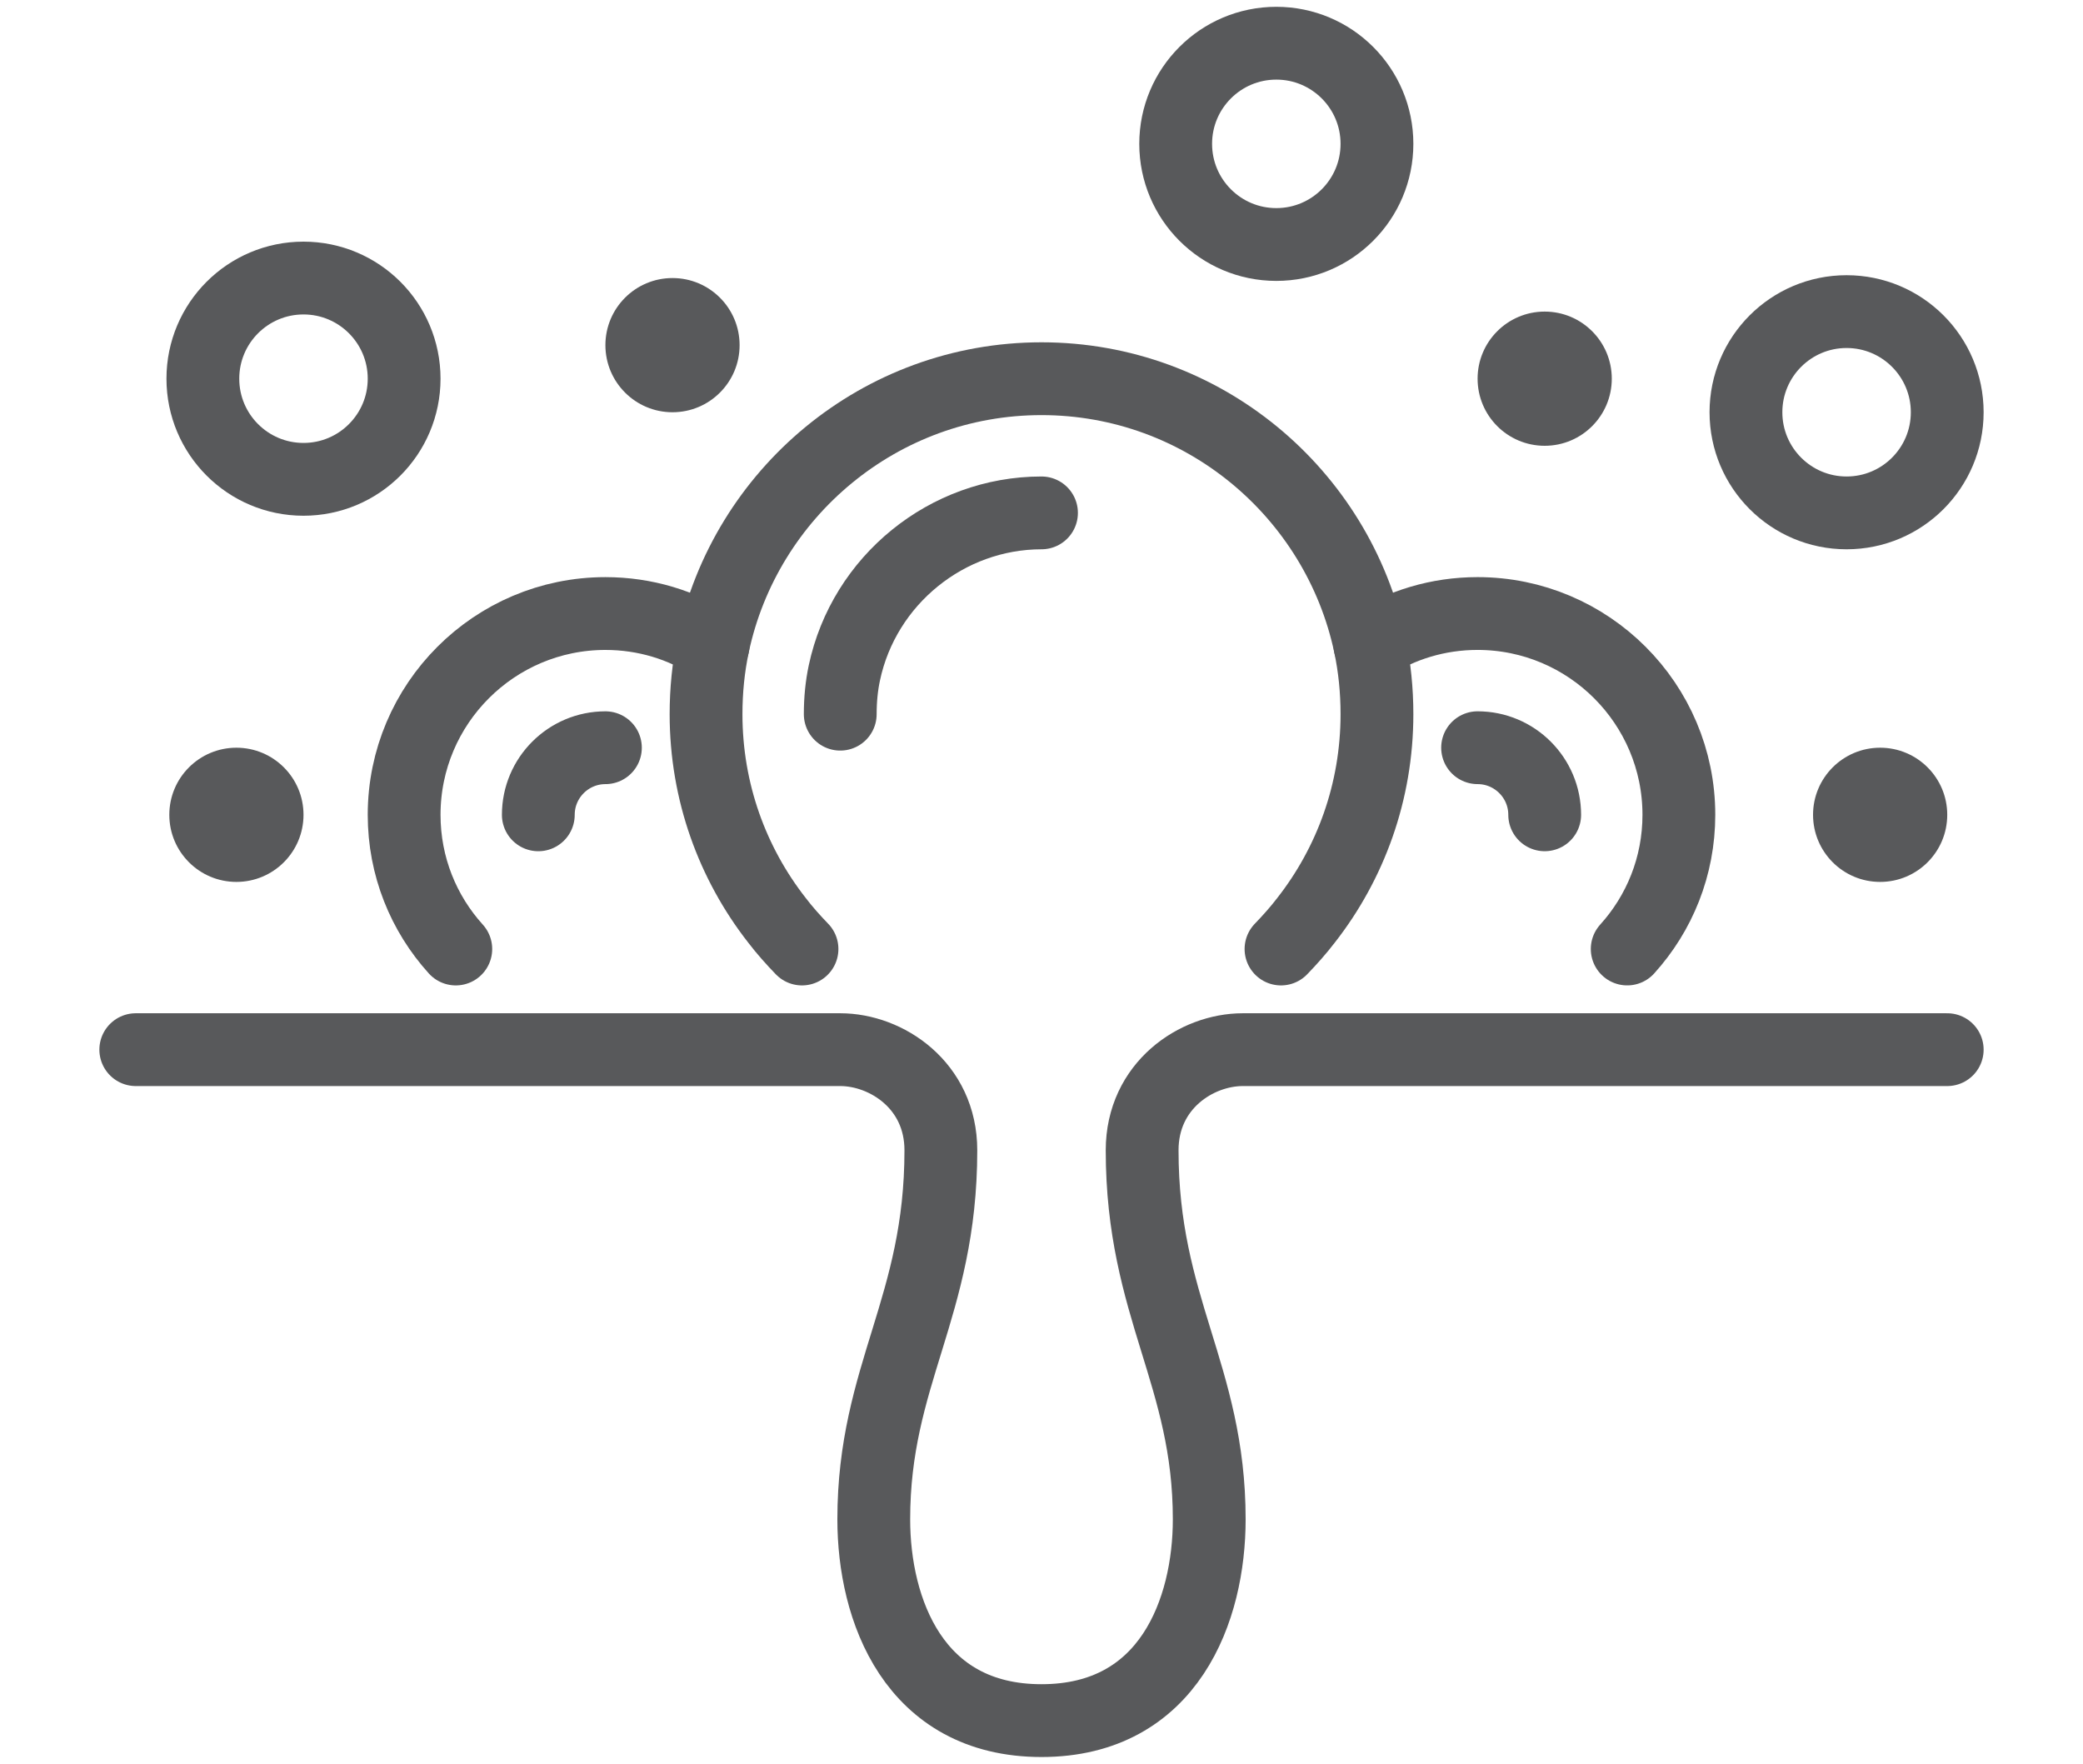
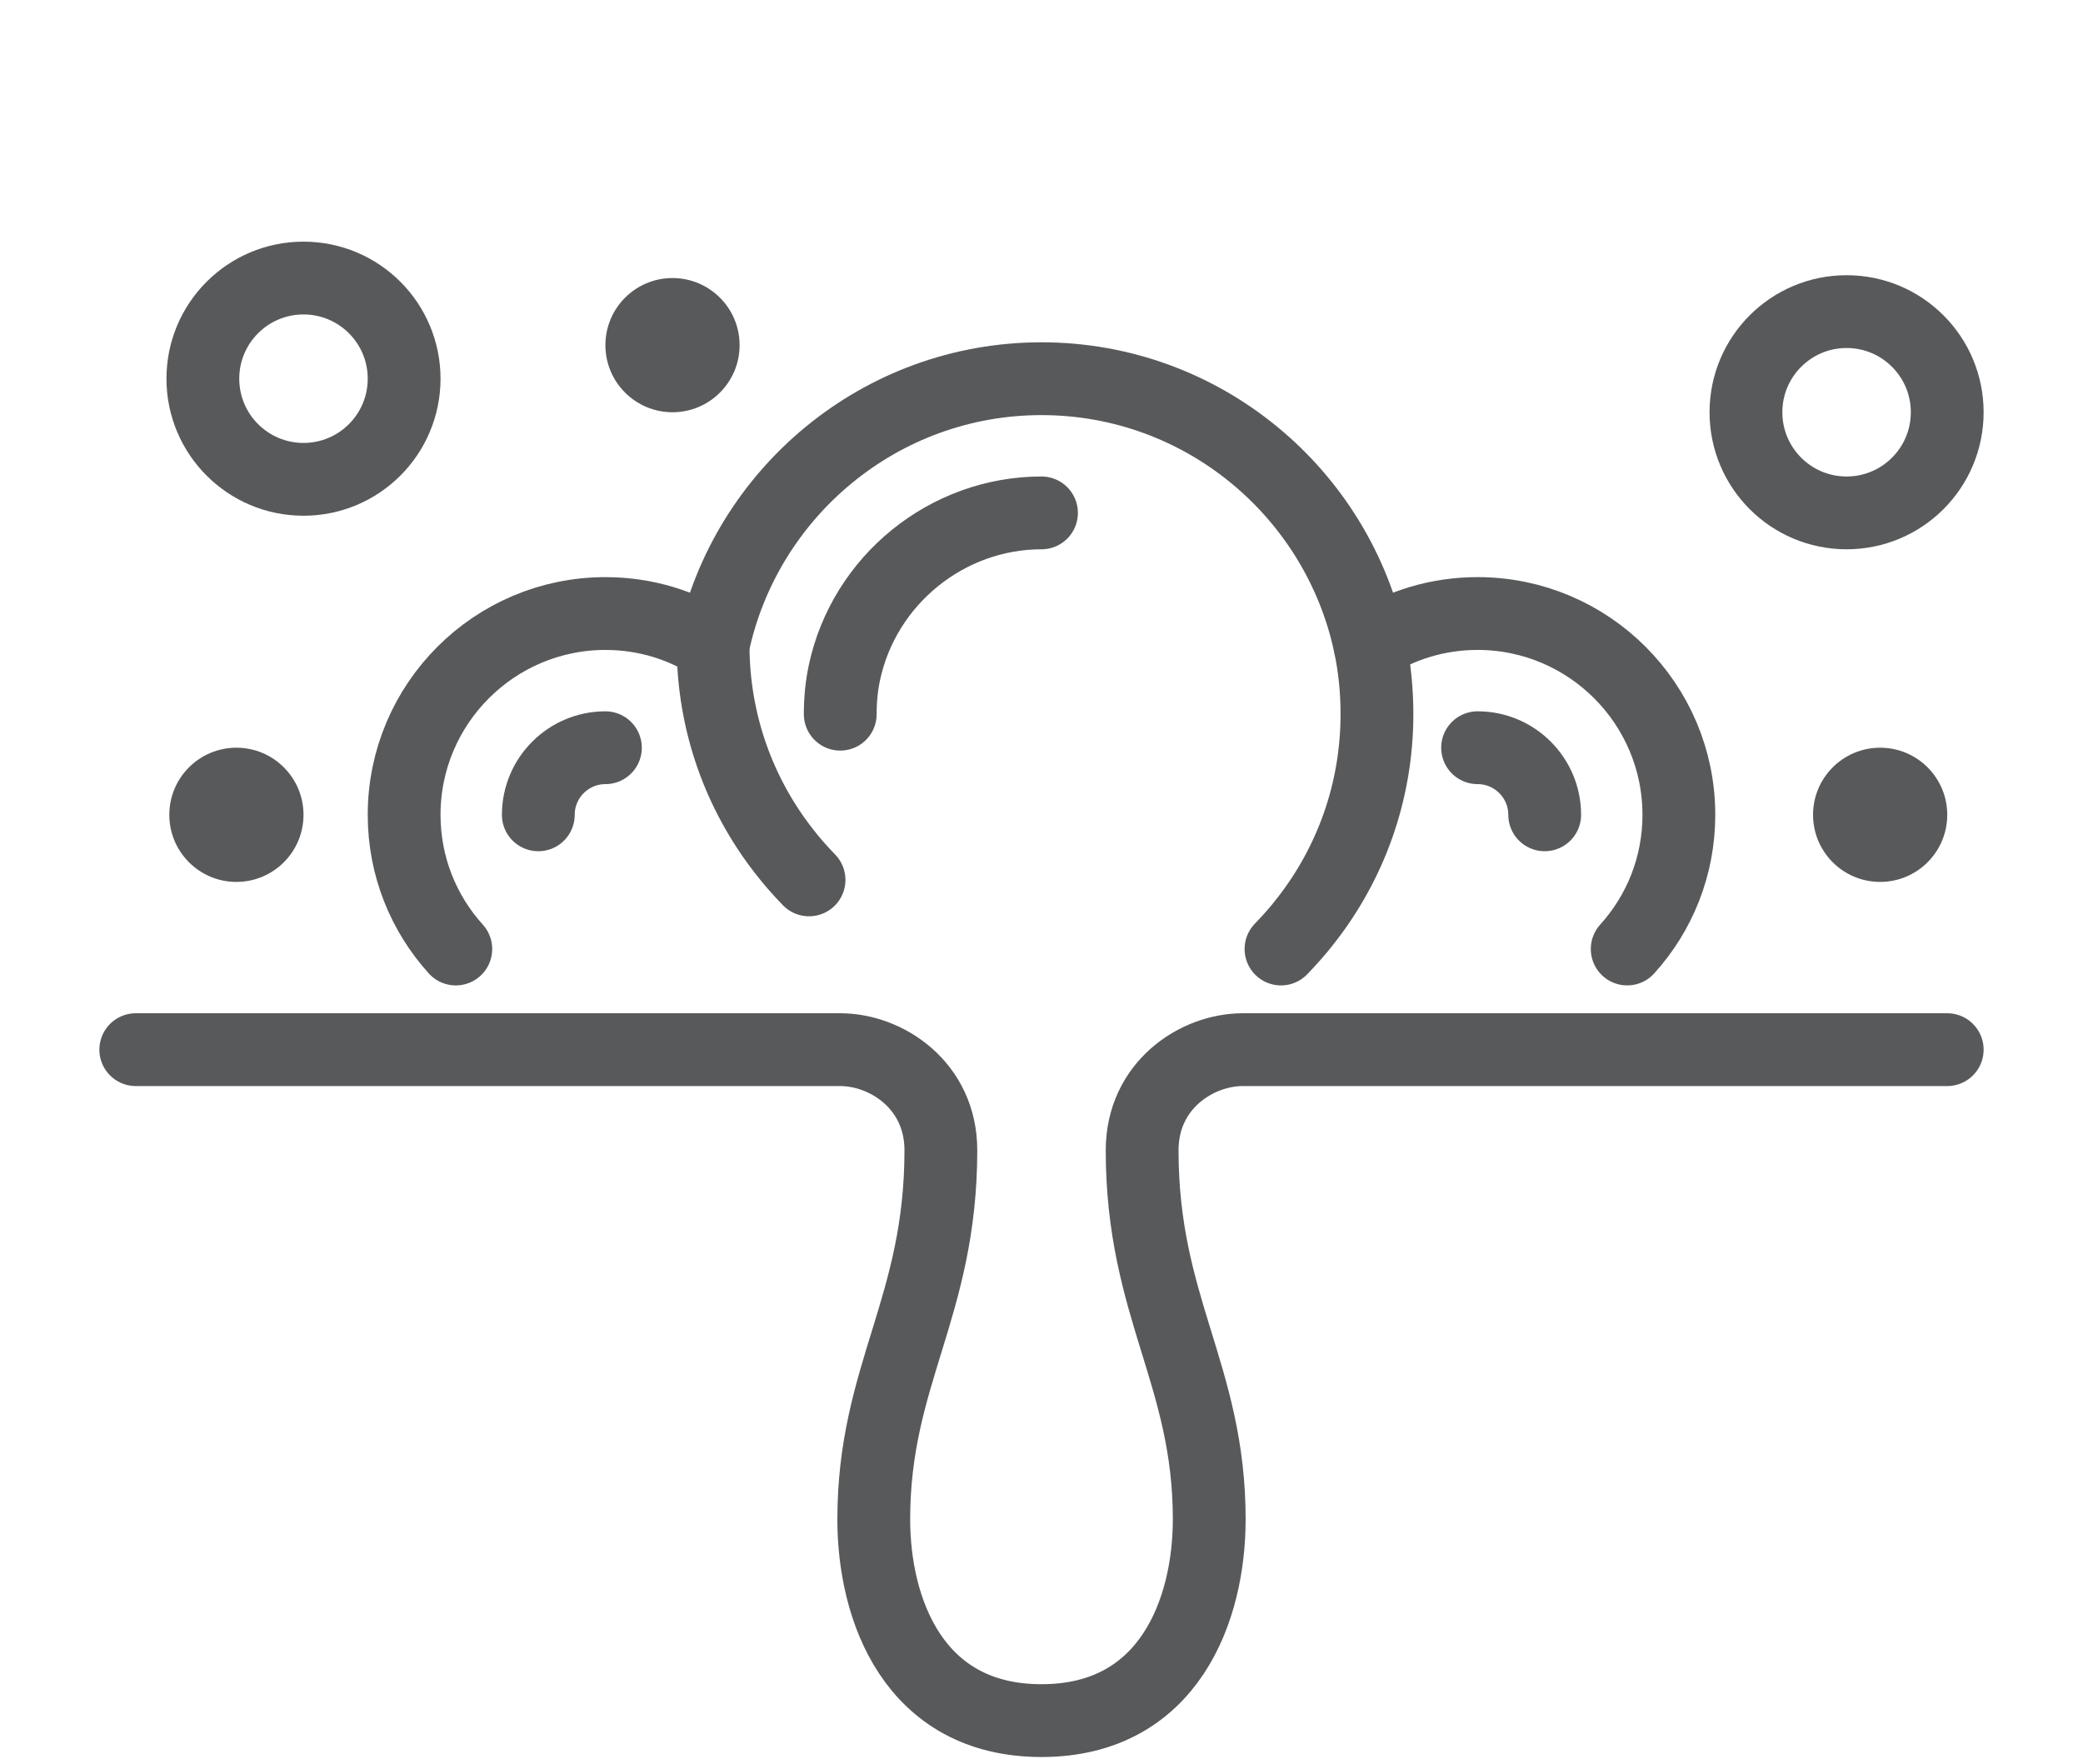
<svg xmlns="http://www.w3.org/2000/svg" id="Capa_1" x="0px" y="0px" viewBox="0 0 137 116" xml:space="preserve">
  <g>
    <path fill="none" stroke="#58595B" stroke-width="4.788" stroke-linecap="round" stroke-linejoin="round" stroke-miterlimit="10" d="  M8.93,69.032h46.332c3.034,0,6.619,2.344,6.619,6.619c0,10.342-4.413,14.755-4.413,24.269c0,5.929,2.62,13.238,11.032,13.238  s11.032-7.308,11.032-13.238c0-9.515-4.413-13.927-4.413-24.269c0-4.275,3.585-6.619,6.619-6.619h46.332" />
    <path fill="none" stroke="#58595B" stroke-width="4.788" stroke-linecap="round" stroke-linejoin="round" stroke-miterlimit="10" d="  M68.5,33.731c-6.22,0-11.674,4.426-12.966,10.523c-0.181,0.849-0.271,1.762-0.271,2.715" />
-     <path fill="none" stroke="#58595B" stroke-width="4.788" stroke-linecap="round" stroke-linejoin="round" stroke-miterlimit="10" d="  M84.252,62.413c0.575-0.595,1.148-1.237,1.655-1.9c2.913-3.727,4.656-8.424,4.656-13.544c0-1.569-0.155-3.09-0.463-4.546  c-2.118-9.993-10.988-17.517-21.6-17.517s-19.482,7.524-21.6,17.517c-0.308,1.456-0.463,2.978-0.463,4.546  c0,5.119,1.743,9.816,4.656,13.544c0.506,0.664,1.079,1.306,1.655,1.9" />
+     <path fill="none" stroke="#58595B" stroke-width="4.788" stroke-linecap="round" stroke-linejoin="round" stroke-miterlimit="10" d="  M84.252,62.413c0.575-0.595,1.148-1.237,1.655-1.9c2.913-3.727,4.656-8.424,4.656-13.544c0-1.569-0.155-3.09-0.463-4.546  c-2.118-9.993-10.988-17.517-21.6-17.517s-19.482,7.524-21.6,17.517c0,5.119,1.743,9.816,4.656,13.544c0.506,0.664,1.079,1.306,1.655,1.9" />
    <path fill="none" stroke="#58595B" stroke-width="4.788" stroke-linecap="round" stroke-linejoin="round" stroke-miterlimit="10" d="  M101.595,53.587c0-2.435-1.98-4.413-4.413-4.413" />
    <path fill="none" stroke="#58595B" stroke-width="4.788" stroke-linecap="round" stroke-linejoin="round" stroke-miterlimit="10" d="  M90.1,42.422c2.051-1.323,4.479-2.073,7.082-2.073c7.302,0,13.238,5.934,13.238,13.238c0,3.396-1.28,6.485-3.398,8.825" />
    <path fill="none" stroke="#58595B" stroke-width="4.788" stroke-linecap="round" stroke-linejoin="round" stroke-miterlimit="10" d="  M39.818,49.175c-2.433,0-4.413,1.978-4.413,4.413" />
    <path fill="none" stroke="#58595B" stroke-width="4.788" stroke-linecap="round" stroke-linejoin="round" stroke-miterlimit="10" d="  M29.978,62.413c-2.118-2.34-3.398-5.43-3.398-8.825c0-7.304,5.936-13.238,13.238-13.238c2.603,0,5.031,0.75,7.082,2.073" />
-     <circle fill="none" stroke="#58595B" stroke-width="4.788" stroke-linecap="round" stroke-linejoin="round" stroke-miterlimit="10" cx="83.944" cy="9.461" r="6.619" />
    <circle fill="none" stroke="#58595B" stroke-width="4.788" stroke-linecap="round" stroke-linejoin="round" stroke-miterlimit="10" cx="121.451" cy="27.112" r="6.619" />
    <circle fill="none" stroke="#58595B" stroke-width="4.788" stroke-linecap="round" stroke-linejoin="round" stroke-miterlimit="10" cx="19.961" cy="24.905" r="6.619" />
    <circle fill="#58595B" cx="44.231" cy="22.699" r="4.413" />
    <circle fill="#58595B" cx="15.549" cy="53.587" r="4.413" />
-     <circle fill="#58595B" cx="101.595" cy="24.905" r="4.413" />
    <circle fill="#58595B" cx="123.658" cy="53.587" r="4.413" />
  </g>
</svg>